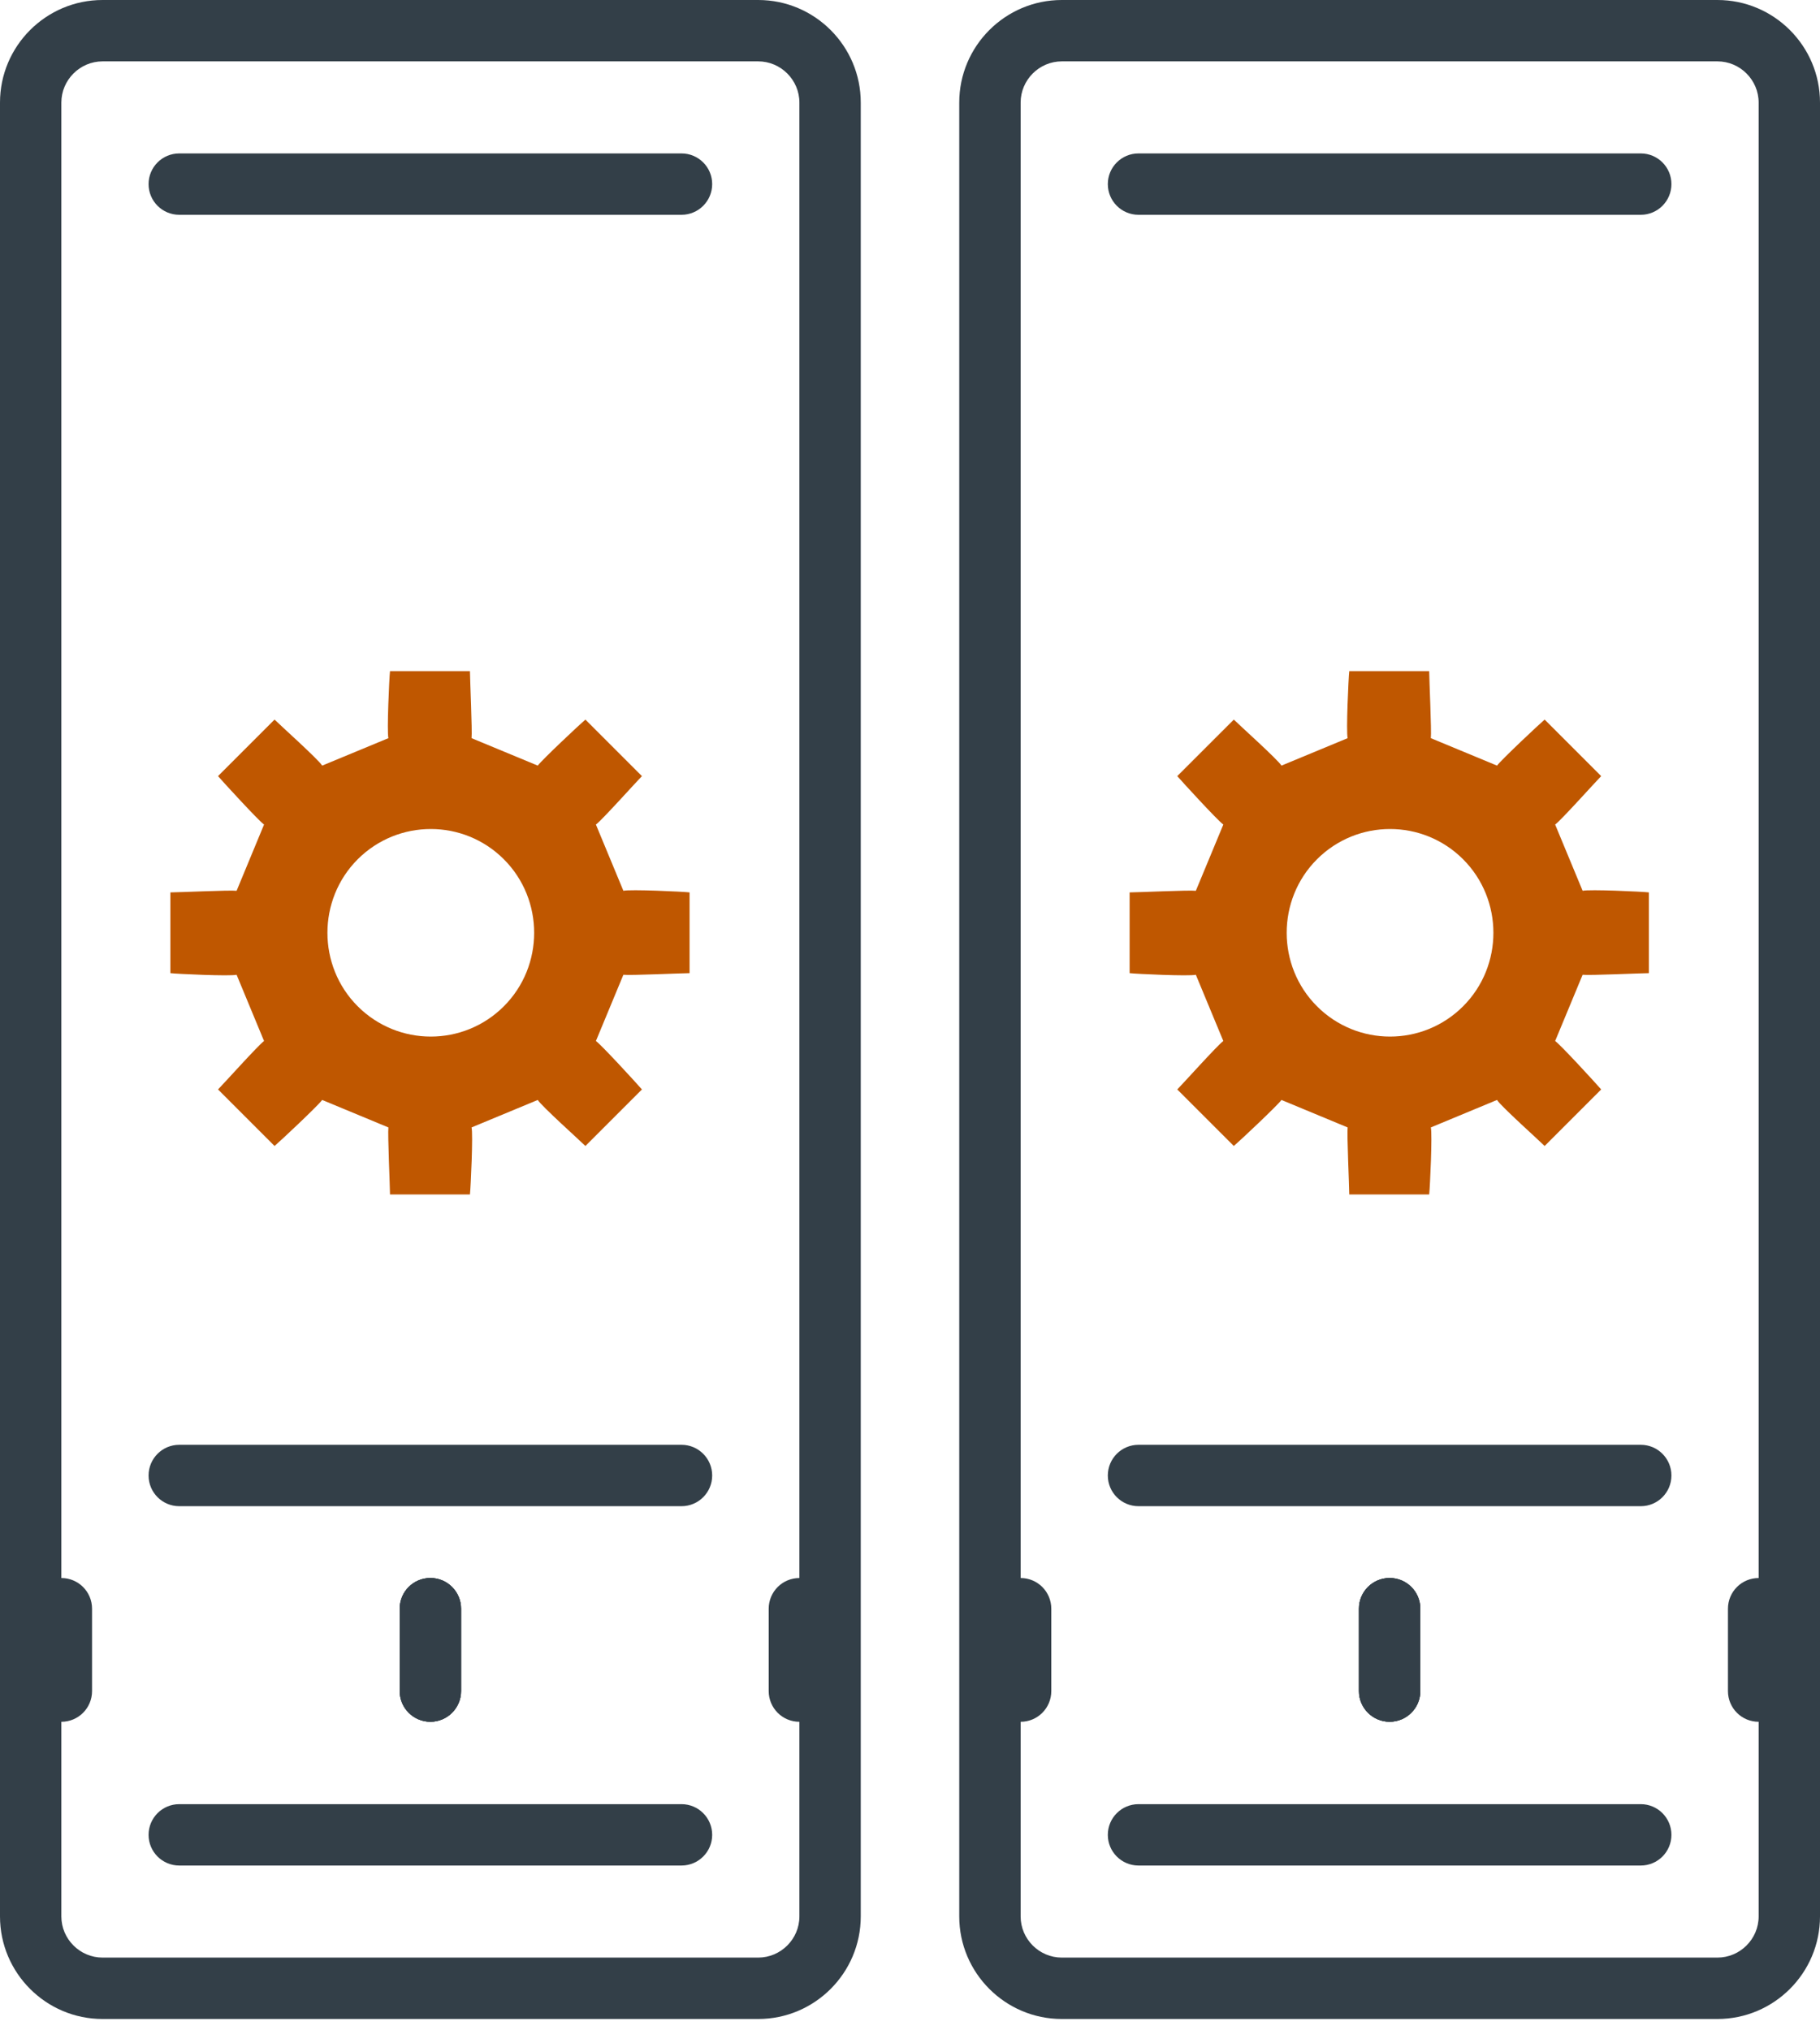
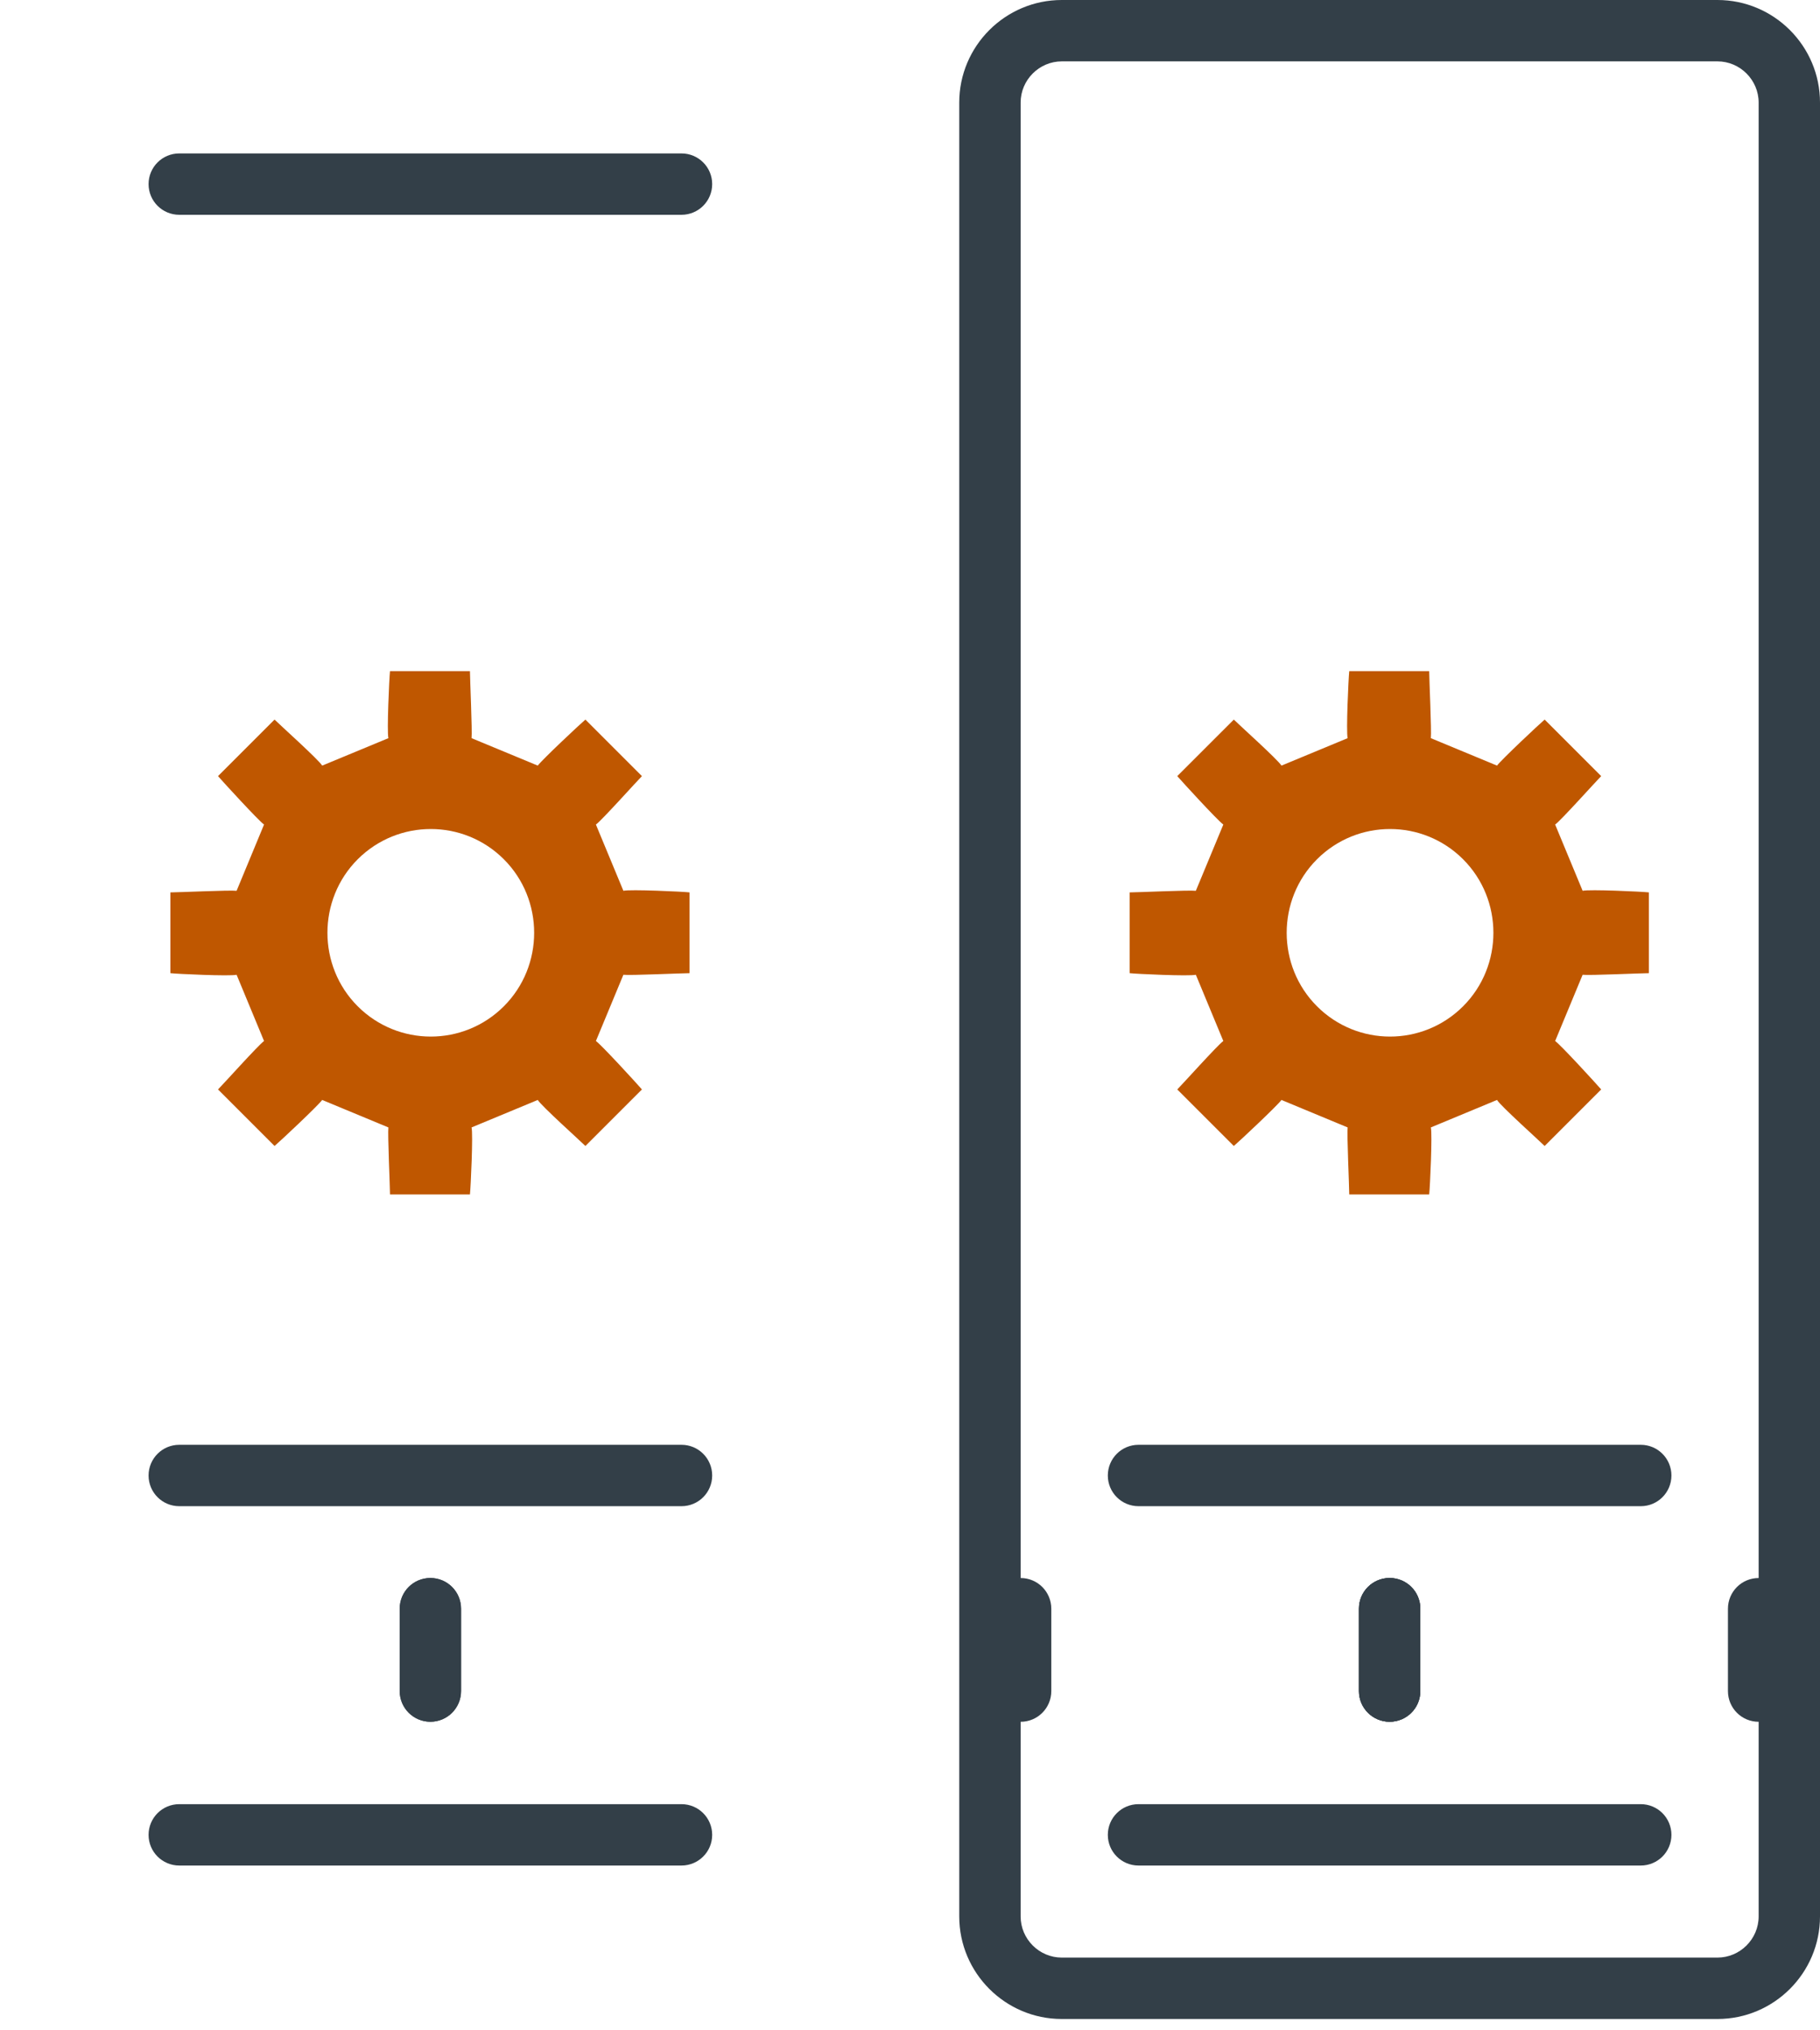
<svg xmlns="http://www.w3.org/2000/svg" width="52" height="58" viewBox="0 0 52 58" fill="none">
-   <path d="M21.663 0H2.93C1.315 0 0 1.315 0 2.93V54.746C0 56.361 1.315 57.676 2.93 57.676H21.663C23.278 57.676 24.593 56.361 24.593 54.746V2.93C24.593 1.315 23.278 0 21.663 0ZM22.84 54.746C22.84 55.392 22.309 55.922 21.663 55.922H2.93C2.284 55.922 1.753 55.392 1.753 54.746V49.186C2.238 49.186 2.63 48.794 2.63 48.309V45.956C2.63 45.471 2.238 45.079 1.753 45.079V2.93C1.753 2.284 2.284 1.753 2.93 1.753H21.663C22.309 1.753 22.84 2.284 22.84 2.93V45.079C22.355 45.079 21.963 45.471 21.963 45.956V48.309C21.963 48.794 22.355 49.186 22.84 49.186V54.746Z" fill="#333F48" />
  <path d="M5.122 6.136H19.471C19.956 6.136 20.348 5.744 20.348 5.259C20.348 4.775 19.956 4.383 19.471 4.383H5.122C4.637 4.383 4.245 4.775 4.245 5.259C4.245 5.744 4.637 6.136 5.122 6.136Z" fill="#333F48" />
  <path d="M19.471 41.273H5.122C4.637 41.273 4.245 41.666 4.245 42.15C4.245 42.635 4.637 43.027 5.122 43.027H19.471C19.956 43.027 20.348 42.635 20.348 42.15C20.348 41.666 19.956 41.273 19.471 41.273Z" fill="#333F48" />
  <path d="M19.471 51.539H5.122C4.637 51.539 4.245 51.931 4.245 52.416C4.245 52.9 4.637 53.292 5.122 53.292H19.471C19.956 53.292 20.348 52.9 20.348 52.416C20.348 51.931 19.956 51.539 19.471 51.539Z" fill="#333F48" />
  <path d="M13.173 48.308V45.955C13.173 45.47 12.781 45.078 12.297 45.078C11.812 45.078 11.42 45.47 11.42 45.955V48.308C11.42 48.792 11.812 49.185 12.297 49.185C12.781 49.185 13.173 48.792 13.173 48.308Z" fill="#333F48" />
  <path d="M13.173 48.308V45.955C13.173 45.47 12.781 45.078 12.297 45.078C11.812 45.078 11.42 45.47 11.42 45.955V48.308C11.42 48.792 11.812 49.185 12.297 49.185C12.781 49.185 13.173 48.792 13.173 48.308Z" fill="#333F48" />
-   <path d="M13.173 48.308V45.955C13.173 45.47 12.781 45.078 12.297 45.078C11.812 45.078 11.42 45.47 11.42 45.955V48.308C11.42 48.792 11.812 49.185 12.297 49.185C12.781 49.185 13.173 48.792 13.173 48.308Z" fill="#333F48" />
  <path d="M49.07 0H30.337C28.722 0 27.407 1.315 27.407 2.93V54.746C27.407 56.361 28.722 57.676 30.337 57.676H49.07C50.685 57.676 52 56.361 52 54.746V2.93C52 1.315 50.685 0 49.07 0ZM50.247 54.746C50.247 55.392 49.716 55.922 49.07 55.922H30.337C29.691 55.922 29.161 55.392 29.161 54.746V49.186C29.645 49.186 30.037 48.794 30.037 48.309V45.956C30.037 45.471 29.645 45.079 29.161 45.079V2.93C29.161 2.284 29.691 1.753 30.337 1.753H49.07C49.716 1.753 50.247 2.284 50.247 2.93V45.079C49.762 45.079 49.37 45.471 49.37 45.956V48.309C49.37 48.794 49.762 49.186 50.247 49.186V54.746Z" fill="#333F48" />
-   <path d="M32.529 6.136H46.879C47.363 6.136 47.755 5.744 47.755 5.259C47.755 4.775 47.363 4.383 46.879 4.383H32.529C32.044 4.383 31.652 4.775 31.652 5.259C31.652 5.744 32.044 6.136 32.529 6.136Z" fill="#333F48" />
  <path d="M46.879 41.273H32.529C32.044 41.273 31.652 41.666 31.652 42.15C31.652 42.635 32.044 43.027 32.529 43.027H46.879C47.363 43.027 47.755 42.635 47.755 42.15C47.755 41.666 47.363 41.273 46.879 41.273Z" fill="#333F48" />
  <path d="M46.879 51.539H32.529C32.044 51.539 31.652 51.931 31.652 52.416C31.652 52.9 32.044 53.292 32.529 53.292H46.879C47.363 53.292 47.755 52.9 47.755 52.416C47.755 51.931 47.363 51.539 46.879 51.539Z" fill="#333F48" />
  <path d="M40.581 48.308V45.955C40.581 45.47 40.188 45.078 39.704 45.078C39.219 45.078 38.827 45.47 38.827 45.955V48.308C38.827 48.792 39.219 49.185 39.704 49.185C40.188 49.185 40.581 48.792 40.581 48.308Z" fill="#333F48" />
  <path d="M40.581 48.308V45.955C40.581 45.47 40.188 45.078 39.704 45.078C39.219 45.078 38.827 45.47 38.827 45.955V48.308C38.827 48.792 39.219 49.185 39.704 49.185C40.188 49.185 40.581 48.792 40.581 48.308Z" fill="#333F48" />
  <path d="M40.581 48.308V45.955C40.581 45.47 40.188 45.078 39.704 45.078C39.219 45.078 38.827 45.47 38.827 45.955V48.308C38.827 48.792 39.219 49.185 39.704 49.185C40.188 49.185 40.581 48.792 40.581 48.308Z" fill="#333F48" />
  <path d="M17.026 29.738C17.188 29.853 18.203 30.961 18.341 31.122L16.726 32.737C16.588 32.599 15.457 31.584 15.365 31.422L13.473 32.207C13.52 32.391 13.45 33.914 13.427 34.121H11.143C11.143 33.914 11.074 32.391 11.097 32.207L9.205 31.422C9.09 31.584 7.983 32.622 7.844 32.737L6.229 31.122C6.368 30.984 7.383 29.853 7.544 29.738L6.76 27.846C6.575 27.892 5.053 27.823 4.868 27.8V25.493C5.076 25.493 6.575 25.424 6.76 25.447L7.544 23.555C7.383 23.44 6.368 22.332 6.229 22.171L7.844 20.556C7.983 20.695 9.113 21.71 9.205 21.871L11.097 21.087C11.051 20.902 11.12 19.38 11.143 19.172H13.427C13.427 19.38 13.496 20.902 13.473 21.087L15.365 21.871C15.48 21.71 16.588 20.671 16.726 20.556L18.341 22.171C18.203 22.309 17.188 23.44 17.026 23.555L17.811 25.447C17.995 25.401 19.518 25.47 19.702 25.493V27.8C19.495 27.8 17.995 27.869 17.811 27.846L17.026 29.738ZM14.396 24.547C13.243 23.394 11.374 23.394 10.22 24.547C9.067 25.701 9.067 27.593 10.22 28.746C11.374 29.9 13.243 29.9 14.396 28.746C15.55 27.593 15.55 25.701 14.396 24.547Z" fill="#BF5700" />
  <path d="M44.433 29.738C44.595 29.853 45.61 30.961 45.748 31.122L44.133 32.737C43.995 32.599 42.865 31.584 42.772 31.422L40.881 32.207C40.927 32.391 40.858 33.914 40.834 34.121H38.55C38.55 33.914 38.481 32.391 38.504 32.207L36.613 31.422C36.497 31.584 35.39 32.622 35.252 32.737L33.636 31.122C33.775 30.984 34.79 29.853 34.952 29.738L34.167 27.846C33.983 27.892 32.46 27.823 32.275 27.8V25.493C32.483 25.493 33.983 25.424 34.167 25.447L34.952 23.555C34.79 23.44 33.775 22.332 33.636 22.171L35.252 20.556C35.39 20.695 36.52 21.71 36.613 21.871L38.504 21.087C38.458 20.902 38.527 19.38 38.55 19.172H40.834C40.834 19.38 40.904 20.902 40.881 21.087L42.772 21.871C42.888 21.71 43.995 20.671 44.133 20.556L45.748 22.171C45.61 22.309 44.595 23.44 44.433 23.555L45.218 25.447C45.402 25.401 46.925 25.47 47.11 25.493V27.8C46.902 27.8 45.402 27.869 45.218 27.846L44.433 29.738ZM41.803 24.547C40.65 23.394 38.781 23.394 37.628 24.547C36.474 25.701 36.474 27.593 37.628 28.746C38.781 29.9 40.65 29.9 41.803 28.746C42.957 27.593 42.957 25.701 41.803 24.547Z" fill="#BF5700" />
</svg>